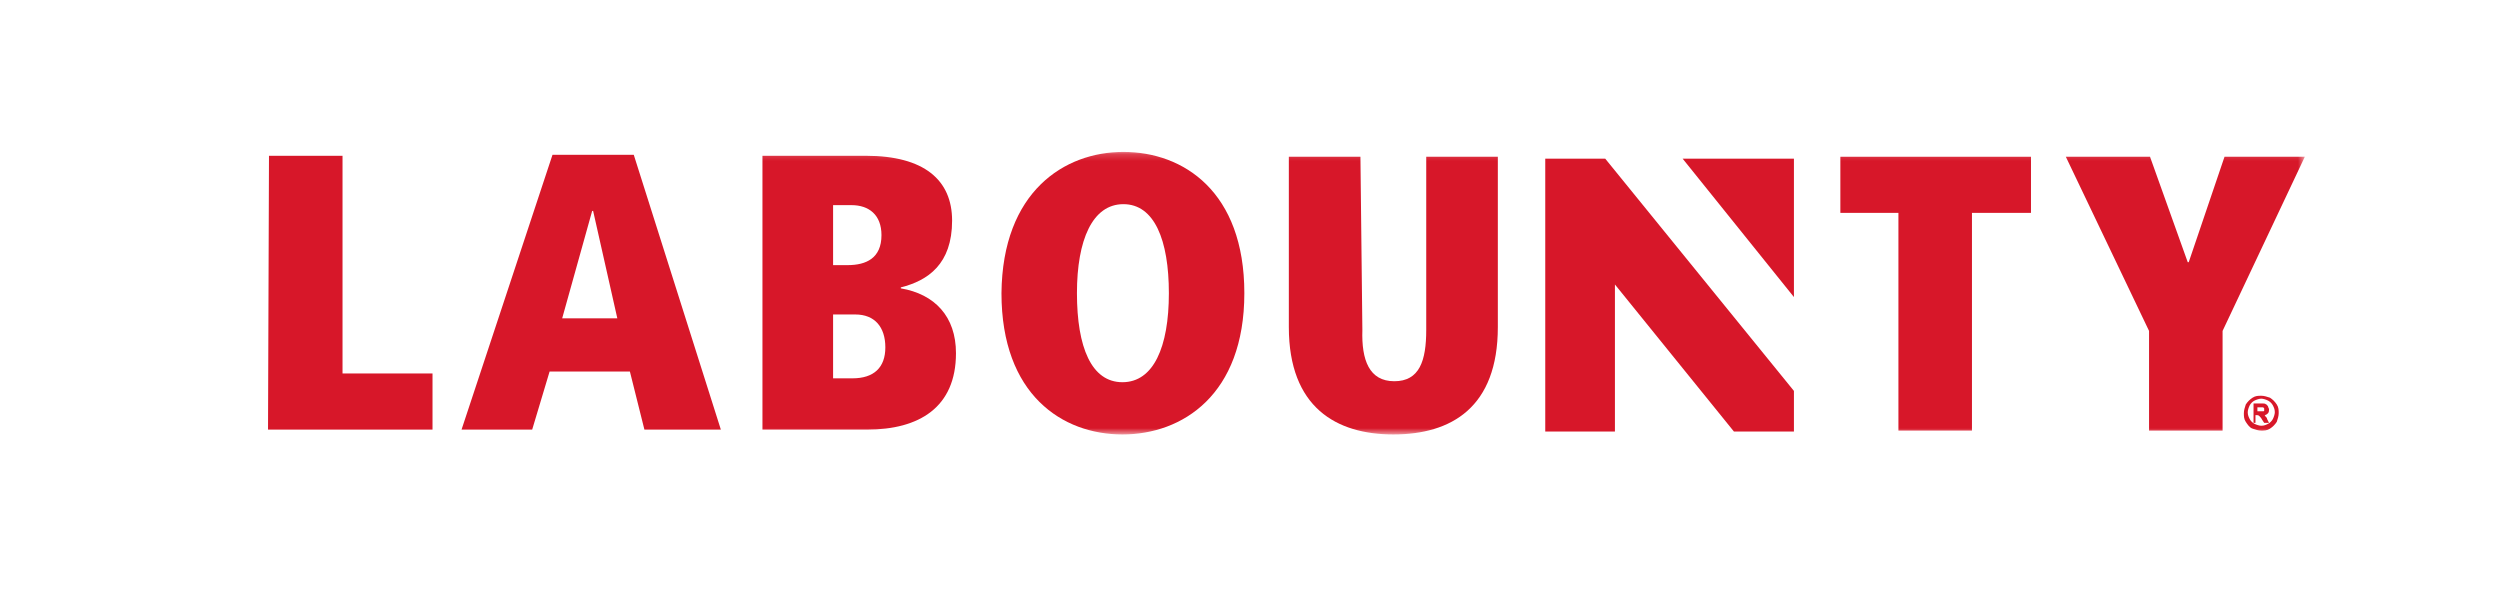
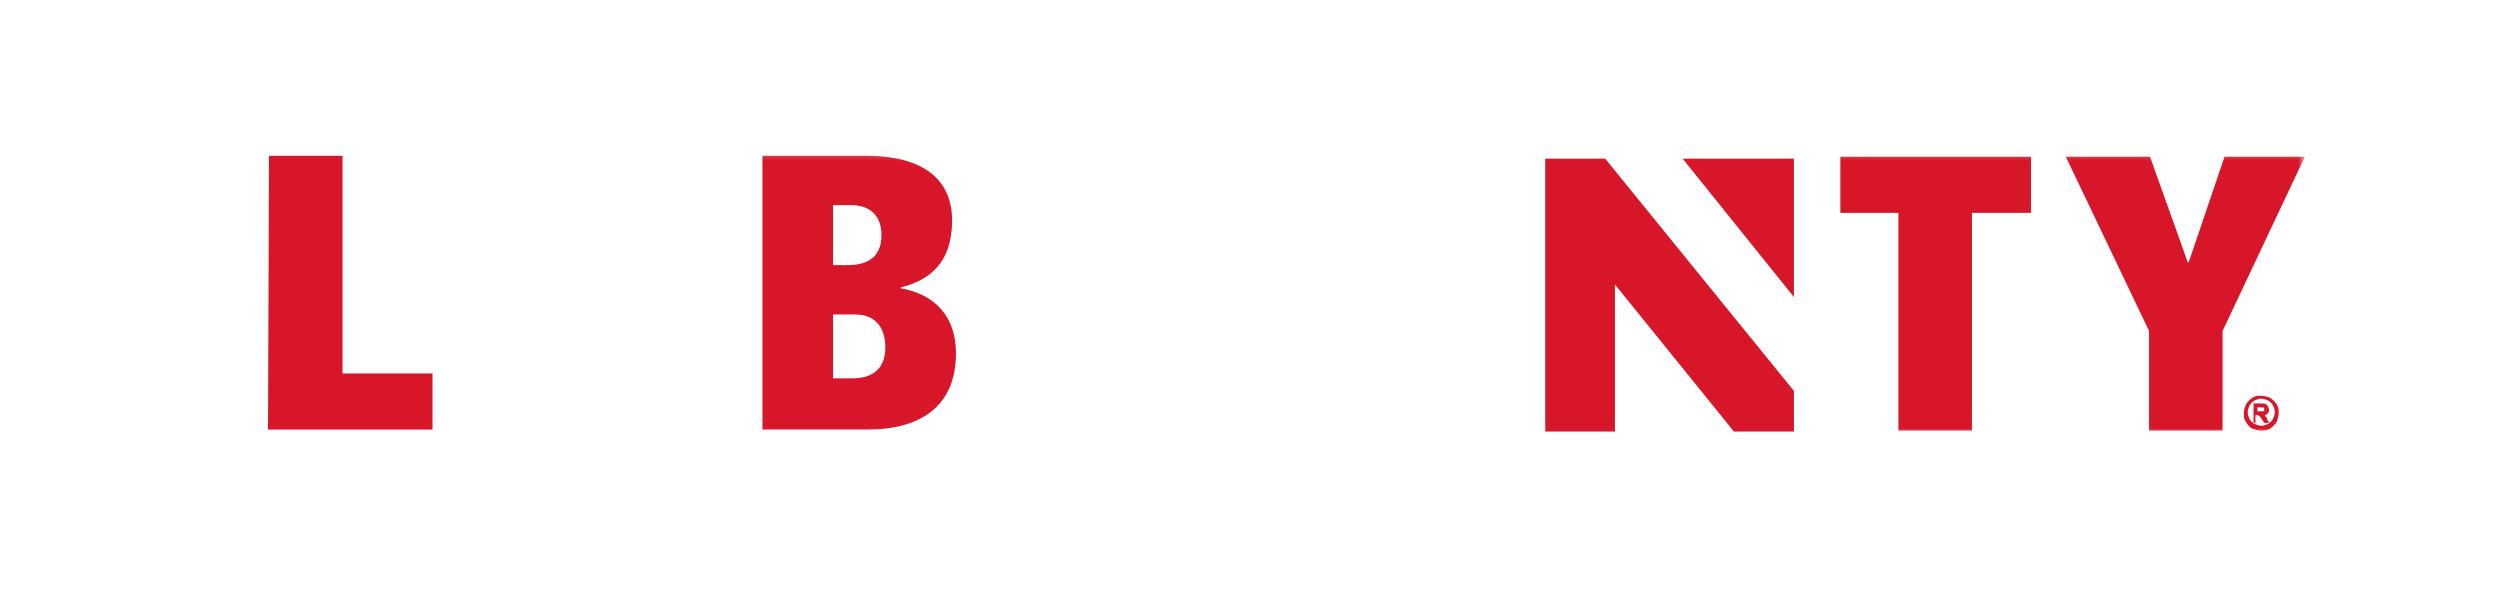
<svg xmlns="http://www.w3.org/2000/svg" width="365" height="89" viewBox="0 0 365 89" fill="none">
  <path d="M261.914 43.37V23.169H245.668L261.914 43.37Z" fill="#D71729" />
  <path d="M225.607 63.007H235.779V41.534L253.155 63.007H261.914V57.074L234.366 23.169H225.607V63.007Z" fill="#D71729" />
  <path d="M39.131 62.724H63.147V54.53H50.009V22.744H39.272L39.131 62.724Z" fill="#D71729" />
-   <path d="M82.077 46.478L86.456 30.797H86.597L90.129 46.478H82.077ZM67.385 62.724H77.698L80.24 54.248H91.966L94.085 62.724H105.245L92.531 22.604H80.664L67.385 62.724Z" fill="#D71729" />
  <mask id="mask0_100_143" style="mask-type:luminance" maskUnits="userSpaceOnUse" x="39" y="22" width="298" height="42">
    <path d="M336.504 22.18H39.131V63.431H336.504V22.18Z" fill="white" />
  </mask>
  <g mask="url(#mask0_100_143)">
    <path d="M111.318 22.745H126.434C134.91 22.745 139.007 26.277 139.007 32.21C139.007 38.567 135.475 40.969 131.52 41.958V42.099C136.464 42.947 139.572 46.196 139.572 51.564C139.572 59.475 134.204 62.724 126.575 62.724H111.318V22.745ZM123.75 38.709C126.434 38.709 128.695 37.72 128.695 34.329C128.695 31.363 126.858 29.95 124.315 29.95H121.631V38.709H123.75ZM124.456 55.237C127.564 55.237 129.26 53.683 129.26 50.717C129.26 47.75 127.706 45.913 124.88 45.913H121.631V55.237H124.456Z" fill="#D71729" />
  </g>
  <mask id="mask1_100_143" style="mask-type:luminance" maskUnits="userSpaceOnUse" x="39" y="22" width="298" height="42">
-     <path d="M336.504 22.18H39.131V63.431H336.504V22.18Z" fill="white" />
-   </mask>
+     </mask>
  <g mask="url(#mask1_100_143)">
    <path d="M164.015 22.18C172.774 22.18 181.674 27.972 181.674 42.805C181.674 57.638 172.632 63.431 163.874 63.431C155.115 63.431 146.215 57.638 146.215 42.805C146.356 27.972 155.397 22.18 164.015 22.18ZM163.874 55.802C168.394 55.802 170.655 50.716 170.655 42.805C170.655 35.035 168.535 29.808 164.015 29.808C159.494 29.808 157.234 35.035 157.234 42.805C157.234 50.716 159.353 55.802 163.874 55.802Z" fill="#D71729" />
  </g>
  <mask id="mask2_100_143" style="mask-type:luminance" maskUnits="userSpaceOnUse" x="39" y="22" width="298" height="42">
    <path d="M336.504 22.18H39.131V63.431H336.504V22.18Z" fill="white" />
  </mask>
  <g mask="url(#mask2_100_143)">
-     <path d="M198.906 48.173C198.765 52.552 199.895 55.66 203.568 55.66C207.241 55.66 208.23 52.694 208.23 48.173V22.886H218.684V47.749C218.684 59.475 211.903 63.43 203.427 63.43C195.092 63.43 188.17 59.475 188.17 47.749V22.886H198.624L198.906 48.173Z" fill="#D71729" />
-   </g>
+     </g>
  <mask id="mask3_100_143" style="mask-type:luminance" maskUnits="userSpaceOnUse" x="39" y="22" width="298" height="42">
    <path d="M336.504 22.18H39.131V63.431H336.504V22.18Z" fill="white" />
  </mask>
  <g mask="url(#mask3_100_143)">
    <path d="M277.17 31.079H268.693V22.886H296.524V31.079H287.906V62.865H277.17V31.079Z" fill="#D71729" />
  </g>
  <mask id="mask4_100_143" style="mask-type:luminance" maskUnits="userSpaceOnUse" x="39" y="22" width="298" height="42">
    <path d="M336.504 22.18H39.131V63.431H336.504V22.18Z" fill="white" />
  </mask>
  <g mask="url(#mask4_100_143)">
    <path d="M313.761 48.314L301.611 22.886H313.902L319.411 38.284H319.553L324.78 22.886H336.505L324.497 48.314V62.865H313.761V48.314Z" fill="#D71729" />
  </g>
  <mask id="mask5_100_143" style="mask-type:luminance" maskUnits="userSpaceOnUse" x="39" y="22" width="298" height="42">
    <path d="M336.504 22.18H39.131V63.431H336.504V22.18Z" fill="white" />
  </mask>
  <g mask="url(#mask5_100_143)">
    <path d="M330.146 57.78C330.57 57.78 330.994 57.922 331.418 58.063C331.842 58.345 332.124 58.628 332.407 59.052C332.689 59.475 332.689 59.899 332.689 60.323C332.689 60.747 332.548 61.171 332.407 61.595C332.124 62.018 331.842 62.301 331.418 62.583C330.994 62.866 330.57 62.866 330.146 62.866C329.723 62.866 329.299 62.725 328.875 62.583C328.451 62.442 328.169 62.018 327.886 61.595C327.604 61.171 327.604 60.747 327.604 60.323C327.604 59.899 327.745 59.475 327.886 59.052C328.169 58.628 328.451 58.345 328.875 58.063C329.299 57.78 329.723 57.78 330.146 57.78ZM330.146 58.204C329.864 58.204 329.44 58.345 329.157 58.487C328.875 58.628 328.592 58.91 328.451 59.193C328.31 59.475 328.169 59.899 328.169 60.182C328.169 60.606 328.31 60.888 328.451 61.171C328.592 61.453 328.875 61.736 329.157 61.877C329.44 62.018 329.864 62.16 330.146 62.16C330.57 62.16 330.853 62.018 331.135 61.877C331.418 61.736 331.7 61.453 331.842 61.171C331.983 60.888 332.124 60.464 332.124 60.182C332.124 59.758 331.983 59.475 331.842 59.193C331.7 58.91 331.418 58.628 331.135 58.487C330.853 58.345 330.429 58.204 330.146 58.204ZM329.016 61.595V58.91H329.581C330.146 58.91 330.429 58.91 330.429 58.91C330.57 58.91 330.711 58.91 330.853 59.052C330.994 59.052 330.994 59.193 331.135 59.334C331.135 59.475 331.277 59.617 331.277 59.758C331.277 59.899 331.277 60.182 331.135 60.323C330.994 60.464 330.853 60.606 330.57 60.606C330.711 60.606 330.711 60.606 330.711 60.747L330.853 60.888C330.853 60.888 330.994 61.029 330.994 61.171L331.277 61.736H330.57L330.288 61.312C330.146 61.029 330.005 60.888 329.864 60.747C329.723 60.606 329.581 60.606 329.44 60.606H329.299V61.736H329.016V61.595ZM329.581 60.041H329.864C330.146 60.041 330.429 60.041 330.429 60.041C330.57 60.041 330.57 60.041 330.57 59.899V59.758C330.57 59.617 330.57 59.617 330.57 59.617L330.429 59.475C330.288 59.475 330.146 59.475 329.864 59.475H329.581V60.041Z" fill="#D71729" />
  </g>
</svg>